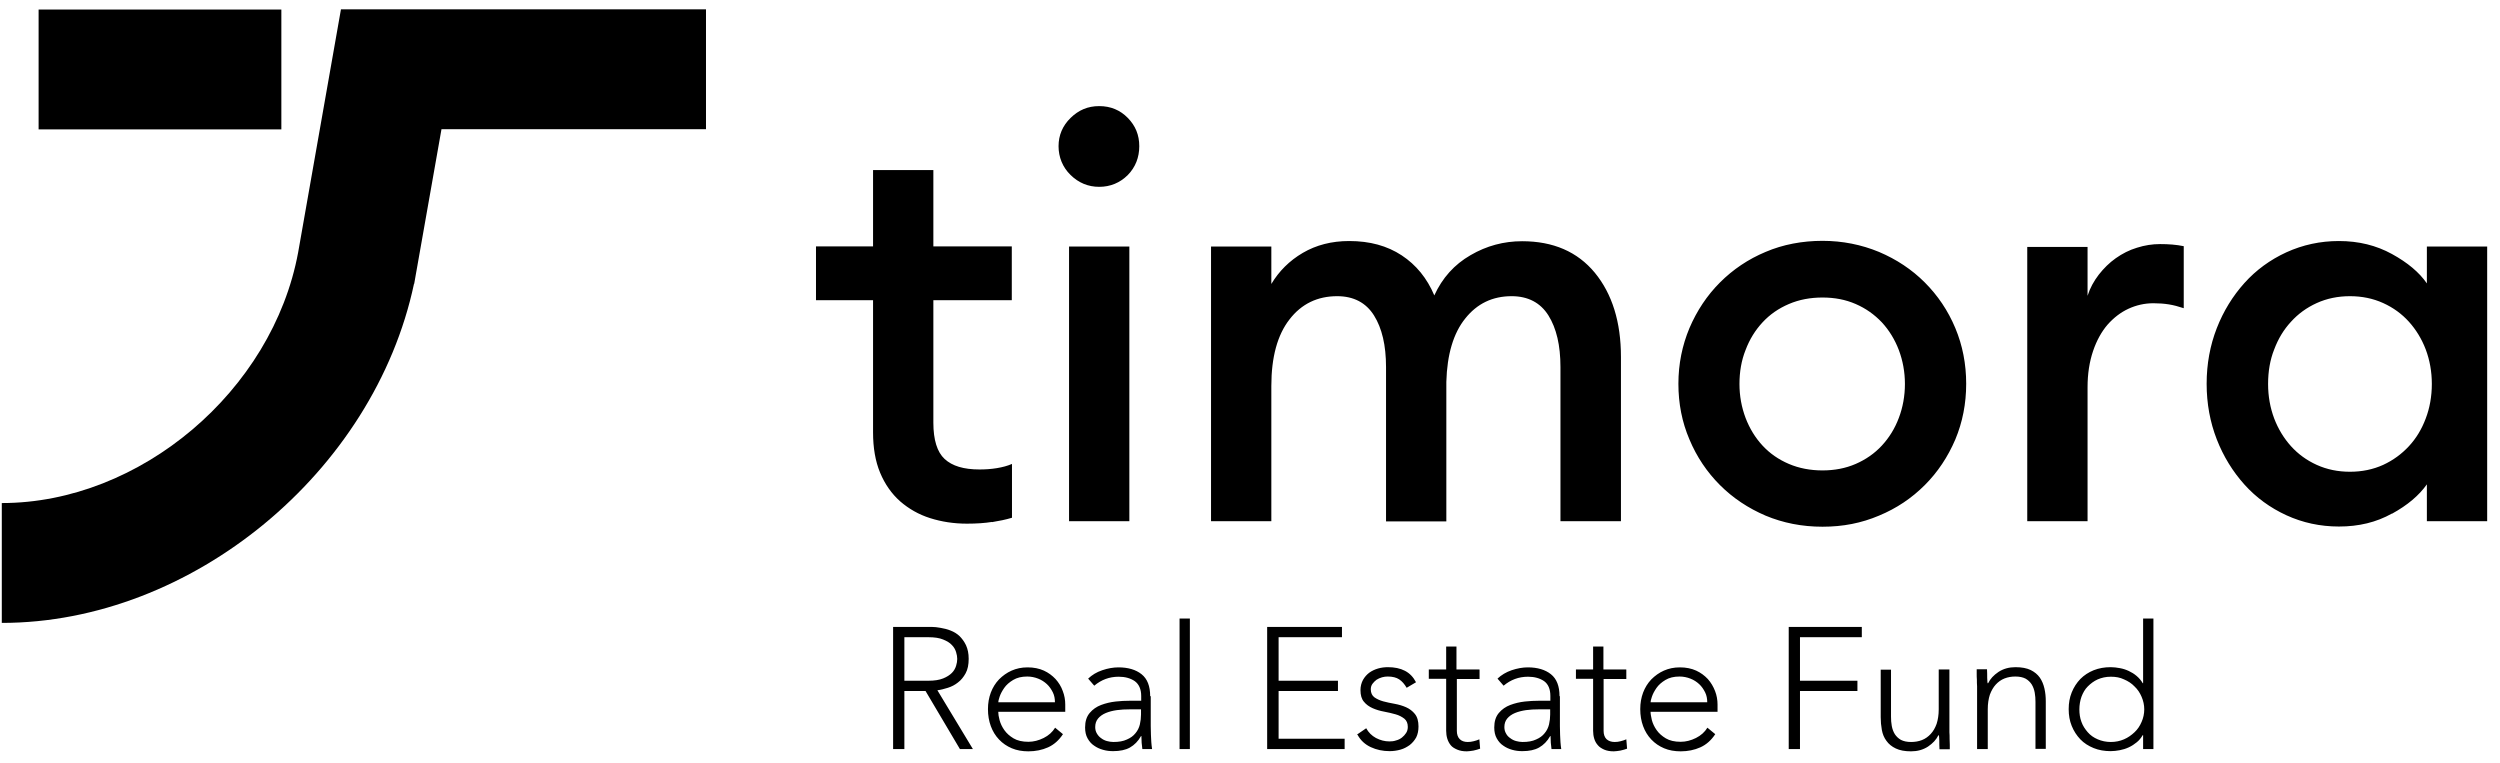
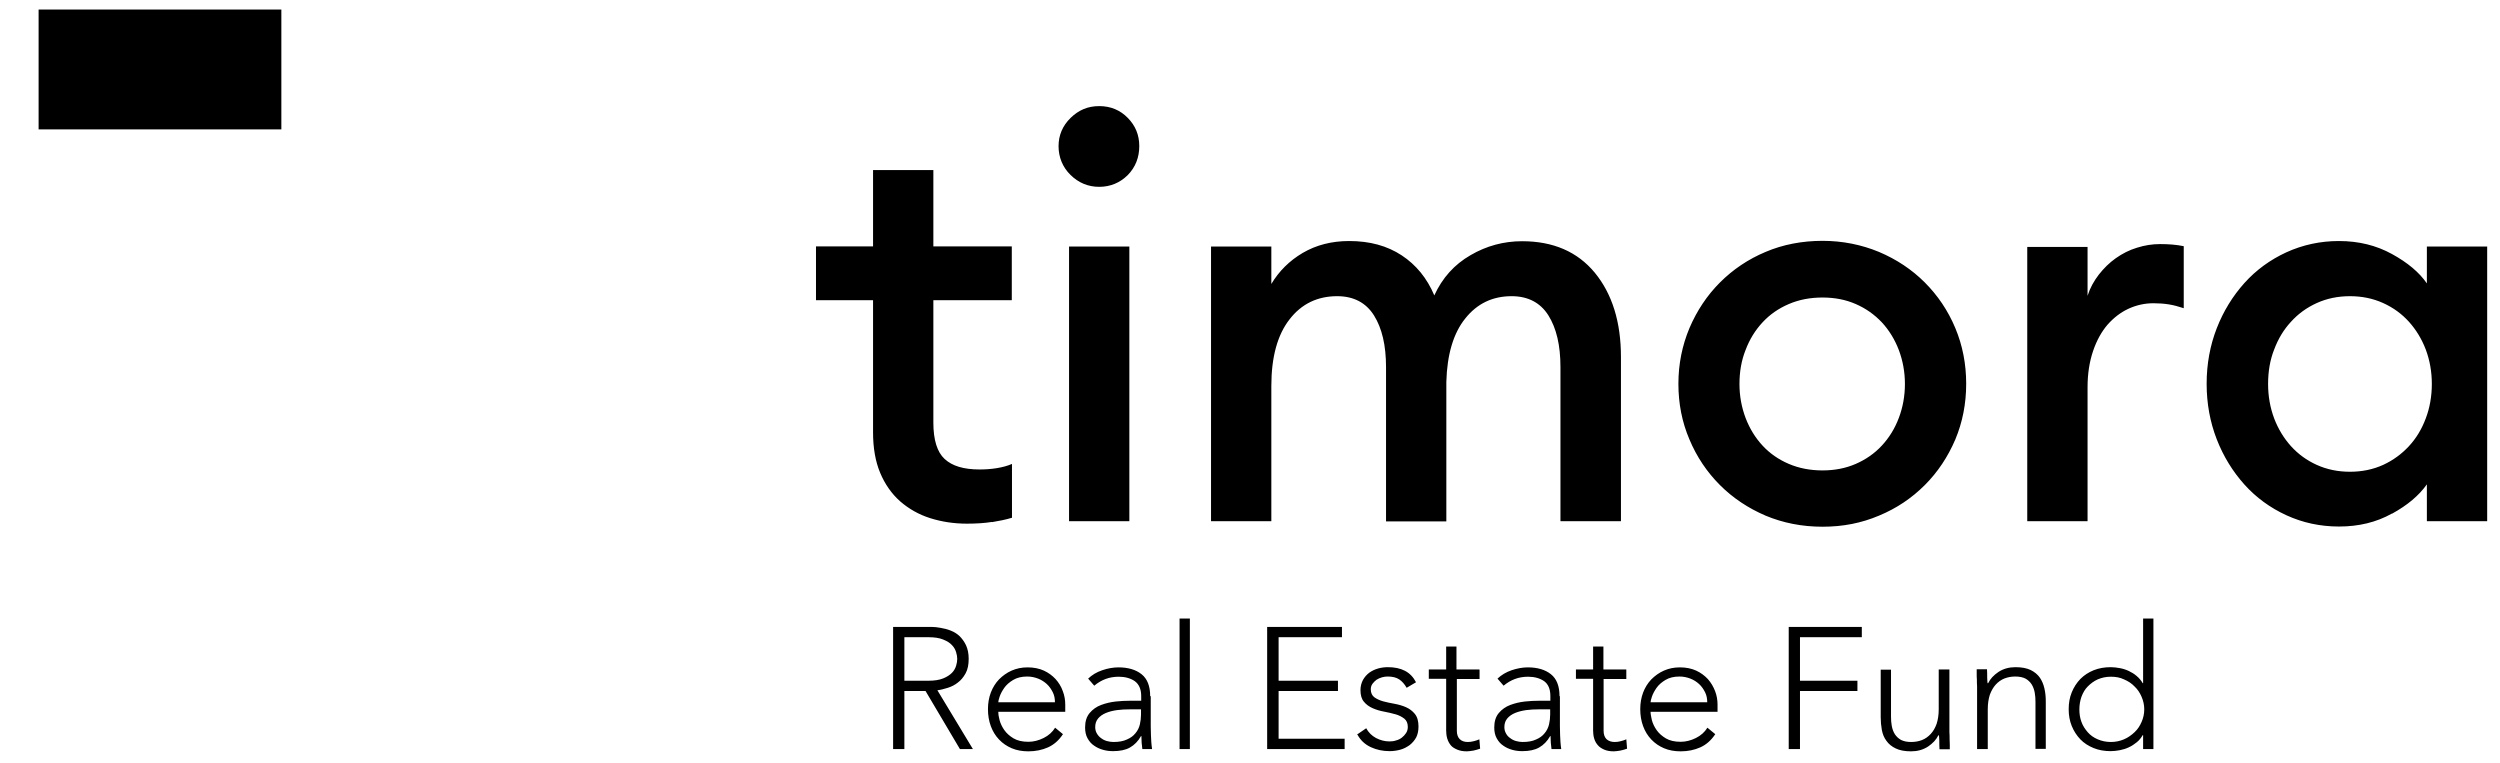
<svg xmlns="http://www.w3.org/2000/svg" width="131" height="40" viewBox="0 0 131 40" fill="none">
  <path d="M51.978 27.36C52.348 27.3 52.698 27.23 53.028 27.13V24.31C52.798 24.41 52.538 24.48 52.238 24.53C51.938 24.58 51.638 24.6 51.328 24.6C50.498 24.6 49.898 24.42 49.498 24.05C49.108 23.69 48.908 23.05 48.908 22.15V15.73H53.018V12.91H48.908V8.91H45.748V12.91H42.758V15.73H45.748V22.66C45.748 23.46 45.868 24.17 46.118 24.77C46.368 25.37 46.718 25.87 47.168 26.27C47.618 26.66 48.138 26.96 48.738 27.15C49.338 27.34 49.978 27.44 50.668 27.44C51.168 27.44 51.608 27.41 51.978 27.35M59.098 9.17C59.498 8.76 59.698 8.25 59.698 7.66C59.698 7.07 59.498 6.59 59.098 6.18C58.698 5.77 58.198 5.56 57.598 5.56C56.998 5.56 56.518 5.77 56.098 6.18C55.678 6.59 55.468 7.09 55.468 7.66C55.468 8.23 55.678 8.76 56.098 9.17C56.518 9.58 57.018 9.79 57.598 9.79C58.178 9.79 58.688 9.58 59.098 9.17ZM56.018 27.31H59.178V12.92H56.018V27.31ZM81.768 27.31H84.938V18.71C84.938 16.87 84.478 15.4 83.568 14.29C82.658 13.19 81.388 12.64 79.758 12.64C78.798 12.64 77.898 12.88 77.058 13.37C76.208 13.86 75.578 14.56 75.158 15.48C74.778 14.58 74.208 13.88 73.448 13.38C72.688 12.88 71.778 12.63 70.698 12.63C69.778 12.63 68.968 12.84 68.268 13.25C67.568 13.66 67.018 14.21 66.618 14.88V12.92H63.458V27.31H66.618V20.23C66.618 18.71 66.938 17.55 67.568 16.74C68.198 15.92 69.038 15.52 70.068 15.52C70.928 15.52 71.578 15.86 71.998 16.53C72.418 17.2 72.628 18.1 72.628 19.23V27.32H75.788V20.01C75.828 18.57 76.158 17.46 76.778 16.69C77.398 15.91 78.208 15.52 79.208 15.52C80.068 15.52 80.718 15.86 81.138 16.53C81.558 17.2 81.768 18.1 81.768 19.23V27.32V27.31ZM98.458 27.02C99.378 26.64 100.178 26.1 100.858 25.42C101.538 24.74 102.068 23.94 102.458 23.03C102.838 22.12 103.028 21.15 103.028 20.11C103.028 19.07 102.838 18.1 102.458 17.19C102.078 16.28 101.538 15.48 100.858 14.8C100.178 14.12 99.378 13.59 98.458 13.2C97.538 12.82 96.548 12.62 95.498 12.62C94.448 12.62 93.428 12.81 92.518 13.2C91.608 13.58 90.808 14.12 90.128 14.8C89.448 15.48 88.918 16.28 88.528 17.19C88.148 18.1 87.948 19.07 87.948 20.11C87.948 21.15 88.138 22.12 88.528 23.03C88.908 23.94 89.448 24.74 90.128 25.42C90.808 26.1 91.608 26.63 92.518 27.02C93.428 27.4 94.418 27.6 95.498 27.6C96.578 27.6 97.538 27.41 98.458 27.02ZM93.738 24.31C93.198 24.08 92.738 23.76 92.358 23.35C91.978 22.94 91.678 22.45 91.468 21.9C91.258 21.34 91.148 20.75 91.148 20.12C91.148 19.49 91.248 18.89 91.468 18.34C91.678 17.78 91.978 17.3 92.358 16.89C92.738 16.48 93.198 16.16 93.738 15.93C94.278 15.7 94.858 15.59 95.498 15.59C96.138 15.59 96.708 15.7 97.238 15.93C97.768 16.16 98.218 16.48 98.608 16.89C98.988 17.3 99.288 17.79 99.498 18.34C99.708 18.9 99.818 19.49 99.818 20.12C99.818 20.75 99.708 21.35 99.498 21.9C99.288 22.46 98.988 22.94 98.608 23.35C98.228 23.76 97.768 24.08 97.238 24.31C96.708 24.54 96.128 24.65 95.498 24.65C94.868 24.65 94.278 24.54 93.738 24.31ZM106.228 27.31H109.388V20.29C109.388 19.58 109.488 18.95 109.678 18.39C109.868 17.83 110.128 17.37 110.438 17.01C110.758 16.65 111.118 16.37 111.528 16.18C111.938 15.99 112.378 15.89 112.838 15.89C113.128 15.89 113.398 15.91 113.648 15.95C113.898 15.99 114.158 16.06 114.428 16.15V12.9C114.038 12.82 113.628 12.79 113.188 12.79C112.788 12.79 112.388 12.85 111.978 12.98C111.578 13.1 111.208 13.29 110.868 13.53C110.528 13.77 110.238 14.06 109.978 14.39C109.718 14.73 109.518 15.09 109.388 15.5V12.94H106.228V27.33V27.31ZM125.338 26.92C126.158 26.47 126.758 25.96 127.168 25.38V27.31H130.328V12.92H127.168V14.85C126.768 14.27 126.158 13.76 125.338 13.31C124.518 12.86 123.598 12.63 122.558 12.63C121.578 12.63 120.668 12.83 119.808 13.22C118.958 13.61 118.218 14.15 117.608 14.83C116.998 15.51 116.508 16.3 116.158 17.2C115.808 18.1 115.628 19.07 115.628 20.11C115.628 21.15 115.808 22.12 116.158 23.02C116.508 23.92 116.998 24.71 117.608 25.39C118.218 26.07 118.958 26.61 119.808 27C120.658 27.39 121.578 27.59 122.558 27.59C123.598 27.59 124.518 27.37 125.338 26.91M121.398 24.36C120.868 24.12 120.418 23.79 120.048 23.38C119.678 22.97 119.378 22.48 119.168 21.93C118.958 21.37 118.848 20.77 118.848 20.12C118.848 19.47 118.948 18.86 119.168 18.31C119.378 17.75 119.668 17.27 120.048 16.86C120.418 16.45 120.868 16.12 121.398 15.88C121.928 15.64 122.508 15.52 123.138 15.52C123.768 15.52 124.348 15.64 124.878 15.88C125.408 16.12 125.858 16.45 126.228 16.86C126.598 17.27 126.898 17.76 127.108 18.31C127.318 18.87 127.428 19.47 127.428 20.12C127.428 20.77 127.318 21.38 127.108 21.93C126.898 22.49 126.608 22.97 126.228 23.38C125.848 23.79 125.398 24.12 124.878 24.36C124.348 24.6 123.768 24.72 123.138 24.72C122.508 24.72 121.928 24.6 121.398 24.36Z" fill="black" />
  <path d="M47.389 33.39H48.659C48.969 33.39 49.229 33.43 49.419 33.51C49.619 33.59 49.769 33.68 49.879 33.8C49.989 33.91 50.059 34.04 50.099 34.17C50.139 34.3 50.159 34.42 50.159 34.53C50.159 34.64 50.139 34.76 50.099 34.89C50.059 35.02 49.989 35.15 49.879 35.26C49.769 35.37 49.619 35.47 49.419 35.55C49.219 35.63 48.969 35.67 48.659 35.67H47.389V33.39ZM46.789 39.25H47.389V36.21H48.499L50.299 39.25H50.979L49.119 36.17C49.289 36.15 49.479 36.1 49.669 36.04C49.859 35.98 50.039 35.89 50.199 35.76C50.359 35.64 50.489 35.48 50.599 35.28C50.709 35.08 50.759 34.83 50.759 34.52C50.759 34.24 50.709 34.01 50.619 33.81C50.529 33.62 50.409 33.46 50.279 33.33C50.139 33.2 49.989 33.11 49.809 33.04C49.639 32.97 49.459 32.93 49.289 32.9C49.119 32.87 48.969 32.85 48.819 32.85C48.669 32.85 48.559 32.85 48.479 32.85H46.799V39.25H46.789ZM55.289 38.13C55.149 38.36 54.949 38.54 54.689 38.67C54.429 38.8 54.159 38.87 53.889 38.87C53.569 38.87 53.309 38.81 53.109 38.69C52.909 38.57 52.749 38.43 52.629 38.26C52.509 38.09 52.429 37.92 52.379 37.74C52.329 37.56 52.309 37.41 52.309 37.3H55.819V36.92C55.819 36.68 55.779 36.44 55.689 36.21C55.609 35.98 55.479 35.77 55.309 35.58C55.139 35.4 54.939 35.25 54.699 35.14C54.459 35.03 54.169 34.97 53.849 34.97C53.529 34.97 53.259 35.03 53.009 35.14C52.759 35.25 52.539 35.41 52.349 35.6C52.159 35.8 52.019 36.03 51.919 36.29C51.819 36.56 51.769 36.84 51.769 37.16C51.769 37.48 51.819 37.78 51.919 38.05C52.019 38.32 52.159 38.55 52.349 38.75C52.539 38.95 52.759 39.1 53.019 39.21C53.279 39.32 53.569 39.37 53.889 39.37C54.259 39.37 54.609 39.3 54.919 39.16C55.229 39.02 55.489 38.79 55.699 38.47L55.299 38.14L55.289 38.13ZM52.309 36.81C52.309 36.76 52.329 36.65 52.379 36.51C52.429 36.36 52.509 36.21 52.619 36.05C52.729 35.89 52.889 35.75 53.089 35.63C53.289 35.51 53.529 35.45 53.829 35.45C54.029 35.45 54.219 35.49 54.399 35.56C54.579 35.63 54.729 35.73 54.859 35.85C54.989 35.97 55.089 36.12 55.169 36.28C55.249 36.44 55.279 36.62 55.279 36.8H52.309V36.81ZM60.269 36.48C60.269 35.95 60.119 35.57 59.819 35.33C59.519 35.09 59.109 34.97 58.609 34.97C58.339 34.97 58.049 35.02 57.759 35.12C57.459 35.22 57.219 35.37 57.019 35.56L57.339 35.93C57.709 35.62 58.129 35.46 58.619 35.46C58.959 35.46 59.239 35.54 59.459 35.69C59.679 35.85 59.799 36.11 59.799 36.47V36.72H59.169C58.959 36.72 58.729 36.73 58.459 36.76C58.189 36.79 57.939 36.85 57.699 36.94C57.459 37.03 57.259 37.17 57.099 37.36C56.939 37.55 56.859 37.8 56.859 38.12C56.859 38.34 56.899 38.53 56.989 38.69C57.079 38.85 57.189 38.98 57.329 39.07C57.469 39.17 57.619 39.24 57.799 39.29C57.969 39.34 58.149 39.36 58.329 39.36C58.679 39.36 58.979 39.3 59.209 39.17C59.439 39.04 59.639 38.84 59.789 38.57H59.809C59.809 38.82 59.829 39.04 59.859 39.25H60.369C60.349 39.13 60.339 39.01 60.329 38.89C60.329 38.77 60.309 38.64 60.309 38.5C60.309 38.36 60.299 38.21 60.299 38.05C60.299 37.89 60.299 37.7 60.299 37.5V36.48H60.269ZM59.789 37.16V37.44C59.789 37.61 59.769 37.79 59.729 37.96C59.689 38.13 59.609 38.29 59.499 38.42C59.389 38.56 59.239 38.67 59.049 38.75C58.859 38.84 58.629 38.88 58.339 38.88C58.229 38.88 58.109 38.86 57.999 38.83C57.889 38.8 57.789 38.75 57.699 38.68C57.609 38.62 57.539 38.54 57.479 38.44C57.419 38.34 57.389 38.23 57.389 38.1C57.389 37.92 57.439 37.77 57.539 37.65C57.639 37.53 57.779 37.43 57.949 37.36C58.119 37.29 58.309 37.24 58.529 37.21C58.739 37.18 58.969 37.17 59.199 37.17H59.799L59.789 37.16ZM61.809 39.25H62.349V32.41H61.809V39.25ZM66.399 39.25H70.459V38.71H66.999V36.21H70.109V35.67H66.999V33.39H70.319V32.85H66.399V39.25ZM71.139 38.51C71.299 38.8 71.529 39.01 71.829 39.15C72.129 39.29 72.459 39.36 72.819 39.36C73.019 39.36 73.209 39.33 73.389 39.28C73.569 39.23 73.729 39.14 73.869 39.04C74.009 38.93 74.119 38.8 74.209 38.64C74.289 38.48 74.329 38.29 74.329 38.07C74.329 37.79 74.269 37.57 74.139 37.41C74.019 37.26 73.859 37.14 73.679 37.06C73.499 36.98 73.299 36.92 73.079 36.88C72.859 36.84 72.659 36.8 72.479 36.75C72.299 36.7 72.149 36.63 72.019 36.54C71.899 36.45 71.829 36.31 71.829 36.12C71.829 36.01 71.859 35.91 71.919 35.83C71.979 35.75 72.049 35.68 72.129 35.62C72.209 35.57 72.309 35.52 72.419 35.49C72.519 35.46 72.629 35.45 72.719 35.45C72.969 35.45 73.169 35.5 73.319 35.6C73.469 35.7 73.599 35.85 73.709 36.04L74.199 35.75C74.059 35.48 73.869 35.28 73.619 35.15C73.369 35.02 73.069 34.96 72.729 34.96C72.559 34.96 72.379 34.98 72.209 35.03C72.039 35.08 71.889 35.15 71.749 35.25C71.619 35.35 71.509 35.47 71.419 35.63C71.339 35.78 71.289 35.96 71.289 36.16C71.289 36.43 71.349 36.63 71.469 36.77C71.589 36.92 71.749 37.03 71.929 37.11C72.109 37.19 72.309 37.25 72.529 37.29C72.749 37.33 72.949 37.38 73.129 37.43C73.309 37.48 73.459 37.56 73.589 37.66C73.709 37.76 73.769 37.9 73.769 38.09C73.769 38.21 73.739 38.32 73.679 38.41C73.619 38.5 73.549 38.58 73.459 38.65C73.369 38.72 73.269 38.77 73.149 38.8C73.039 38.84 72.919 38.85 72.809 38.85C72.559 38.85 72.329 38.79 72.099 38.67C71.879 38.55 71.709 38.38 71.589 38.16L71.109 38.49L71.139 38.51ZM77.509 35.08H76.319V33.88H75.779V35.08H74.869V35.57H75.779V38.29C75.779 38.44 75.799 38.58 75.839 38.71C75.879 38.84 75.939 38.95 76.019 39.05C76.099 39.15 76.219 39.22 76.359 39.28C76.499 39.34 76.659 39.37 76.859 39.37C76.959 39.37 77.079 39.35 77.209 39.33C77.339 39.3 77.459 39.27 77.559 39.23L77.519 38.74C77.419 38.78 77.319 38.82 77.219 38.84C77.109 38.87 77.009 38.88 76.909 38.88C76.729 38.88 76.589 38.83 76.489 38.73C76.389 38.63 76.339 38.48 76.339 38.3V35.58H77.529V35.09L77.509 35.08ZM81.719 36.48C81.719 35.95 81.569 35.57 81.269 35.33C80.969 35.09 80.559 34.97 80.059 34.97C79.789 34.97 79.509 35.02 79.209 35.12C78.919 35.22 78.669 35.37 78.469 35.56L78.789 35.93C79.159 35.62 79.579 35.46 80.069 35.46C80.409 35.46 80.689 35.54 80.909 35.69C81.129 35.85 81.239 36.11 81.239 36.47V36.72H80.609C80.409 36.72 80.169 36.73 79.899 36.76C79.629 36.79 79.379 36.85 79.139 36.94C78.899 37.03 78.699 37.17 78.539 37.36C78.379 37.55 78.299 37.8 78.299 38.12C78.299 38.34 78.339 38.53 78.429 38.69C78.519 38.85 78.629 38.98 78.769 39.07C78.909 39.17 79.059 39.24 79.239 39.29C79.409 39.34 79.589 39.36 79.769 39.36C80.129 39.36 80.419 39.3 80.649 39.17C80.879 39.04 81.079 38.84 81.229 38.57H81.249C81.249 38.82 81.269 39.04 81.299 39.25H81.809C81.789 39.13 81.779 39.01 81.769 38.89C81.769 38.77 81.749 38.64 81.749 38.5C81.749 38.36 81.739 38.21 81.739 38.05C81.739 37.89 81.739 37.7 81.739 37.5V36.48H81.719ZM81.229 37.16V37.44C81.229 37.61 81.209 37.79 81.169 37.96C81.129 38.13 81.049 38.29 80.939 38.42C80.829 38.56 80.679 38.67 80.489 38.75C80.299 38.84 80.069 38.88 79.779 38.88C79.669 38.88 79.549 38.86 79.439 38.83C79.329 38.8 79.229 38.75 79.139 38.68C79.049 38.62 78.969 38.54 78.919 38.44C78.859 38.34 78.829 38.23 78.829 38.1C78.829 37.92 78.879 37.77 78.979 37.65C79.079 37.53 79.219 37.43 79.389 37.36C79.559 37.29 79.759 37.24 79.969 37.21C80.179 37.18 80.409 37.17 80.629 37.17H81.229V37.16ZM85.209 35.08H84.019V33.88H83.479V35.08H82.579V35.57H83.479V38.29C83.479 38.44 83.499 38.58 83.539 38.71C83.579 38.84 83.639 38.95 83.729 39.05C83.809 39.15 83.929 39.22 84.059 39.28C84.199 39.34 84.359 39.37 84.559 39.37C84.659 39.37 84.779 39.35 84.909 39.33C85.039 39.3 85.159 39.27 85.259 39.23L85.219 38.74C85.119 38.78 85.019 38.82 84.919 38.84C84.819 38.87 84.709 38.88 84.609 38.88C84.429 38.88 84.289 38.83 84.179 38.73C84.079 38.63 84.029 38.48 84.029 38.3V35.58H85.219V35.09L85.209 35.08ZM89.469 38.13C89.329 38.36 89.129 38.54 88.869 38.67C88.609 38.8 88.339 38.87 88.069 38.87C87.749 38.87 87.489 38.81 87.289 38.69C87.089 38.57 86.929 38.43 86.809 38.26C86.689 38.09 86.609 37.92 86.559 37.74C86.519 37.56 86.489 37.41 86.489 37.3H89.999V36.92C89.999 36.68 89.959 36.44 89.869 36.21C89.779 35.98 89.659 35.77 89.489 35.58C89.319 35.4 89.119 35.25 88.879 35.14C88.639 35.03 88.349 34.97 88.029 34.97C87.709 34.97 87.439 35.03 87.189 35.14C86.939 35.25 86.719 35.41 86.529 35.6C86.339 35.8 86.199 36.03 86.099 36.29C85.999 36.56 85.949 36.84 85.949 37.16C85.949 37.48 85.999 37.78 86.099 38.05C86.199 38.32 86.339 38.55 86.529 38.75C86.719 38.95 86.939 39.1 87.199 39.21C87.459 39.32 87.749 39.37 88.069 39.37C88.439 39.37 88.789 39.3 89.099 39.16C89.409 39.02 89.669 38.79 89.879 38.47L89.479 38.14L89.469 38.13ZM86.489 36.81C86.489 36.76 86.509 36.65 86.559 36.51C86.609 36.36 86.689 36.21 86.799 36.05C86.909 35.89 87.069 35.75 87.269 35.63C87.469 35.51 87.709 35.45 88.009 35.45C88.209 35.45 88.399 35.49 88.579 35.56C88.759 35.63 88.909 35.73 89.039 35.85C89.169 35.97 89.269 36.12 89.349 36.28C89.429 36.44 89.459 36.62 89.459 36.8H86.489V36.81ZM93.719 39.25H94.319V36.21H97.329V35.67H94.319V33.39H97.559V32.85H93.729V39.25H93.719ZM102.129 35.08H101.589V37.17C101.589 37.46 101.549 37.71 101.479 37.93C101.399 38.15 101.299 38.32 101.169 38.46C101.039 38.6 100.889 38.71 100.709 38.78C100.529 38.85 100.339 38.88 100.139 38.88C99.919 38.88 99.749 38.84 99.609 38.77C99.469 38.69 99.369 38.59 99.289 38.47C99.209 38.34 99.159 38.2 99.129 38.04C99.099 37.88 99.089 37.72 99.089 37.55V35.09H98.549V37.58C98.549 37.81 98.569 38.03 98.609 38.25C98.649 38.47 98.729 38.66 98.849 38.82C98.969 38.99 99.129 39.12 99.339 39.22C99.549 39.32 99.809 39.37 100.139 39.37C100.469 39.37 100.769 39.29 101.029 39.12C101.279 38.95 101.459 38.76 101.569 38.53H101.599C101.599 38.53 101.619 38.67 101.619 38.81C101.619 38.95 101.619 39.11 101.629 39.26H102.169C102.169 39.21 102.169 39.13 102.169 39.03C102.169 38.93 102.159 38.82 102.159 38.71C102.159 38.6 102.159 38.48 102.149 38.37C102.149 38.26 102.149 38.16 102.149 38.08V35.08H102.129ZM103.619 39.25H104.159V37.16C104.159 36.87 104.199 36.62 104.269 36.4C104.349 36.19 104.449 36.01 104.579 35.87C104.709 35.73 104.859 35.62 105.039 35.55C105.219 35.48 105.409 35.45 105.609 35.45C105.829 35.45 105.999 35.49 106.139 35.56C106.279 35.64 106.379 35.74 106.459 35.86C106.539 35.99 106.589 36.13 106.619 36.29C106.649 36.45 106.659 36.61 106.659 36.78V39.24H107.199V36.75C107.199 36.52 107.179 36.3 107.129 36.08C107.079 35.86 106.999 35.67 106.889 35.51C106.769 35.34 106.609 35.21 106.409 35.11C106.199 35.01 105.939 34.96 105.609 34.96C105.279 34.96 104.979 35.04 104.719 35.21C104.469 35.38 104.289 35.57 104.179 35.8H104.149C104.149 35.8 104.129 35.66 104.129 35.52C104.129 35.37 104.129 35.22 104.119 35.07H103.579C103.579 35.12 103.579 35.2 103.579 35.3C103.579 35.4 103.579 35.51 103.589 35.62C103.589 35.73 103.589 35.85 103.599 35.96C103.599 36.07 103.599 36.17 103.599 36.25V39.25H103.619ZM112.299 39.25H112.839V32.41H112.299V35.8H112.279C112.199 35.66 112.089 35.53 111.959 35.42C111.829 35.31 111.699 35.23 111.549 35.16C111.399 35.09 111.249 35.04 111.079 35.01C110.919 34.98 110.759 34.96 110.599 34.96C110.279 34.96 109.989 35.01 109.709 35.12C109.439 35.23 109.209 35.38 109.009 35.58C108.819 35.78 108.669 36.01 108.559 36.28C108.449 36.55 108.399 36.84 108.399 37.16C108.399 37.48 108.449 37.77 108.559 38.04C108.669 38.31 108.819 38.54 109.009 38.74C109.199 38.94 109.439 39.09 109.709 39.2C109.979 39.31 110.279 39.36 110.599 39.36C110.759 39.36 110.919 39.34 111.079 39.31C111.239 39.28 111.399 39.23 111.549 39.16C111.699 39.09 111.839 39 111.959 38.9C112.089 38.8 112.189 38.67 112.279 38.52H112.299V39.25ZM112.219 37.83C112.129 38.04 112.009 38.22 111.849 38.37C111.689 38.52 111.509 38.65 111.299 38.74C111.089 38.83 110.859 38.88 110.609 38.88C110.359 38.88 110.129 38.83 109.919 38.74C109.709 38.65 109.539 38.53 109.399 38.37C109.259 38.21 109.139 38.03 109.069 37.83C108.989 37.62 108.959 37.4 108.959 37.17C108.959 36.94 108.999 36.71 109.069 36.51C109.149 36.3 109.249 36.12 109.399 35.97C109.549 35.82 109.719 35.69 109.919 35.6C110.129 35.51 110.349 35.46 110.609 35.46C110.869 35.46 111.089 35.5 111.299 35.6C111.509 35.69 111.699 35.81 111.849 35.97C112.009 36.12 112.129 36.3 112.219 36.51C112.309 36.72 112.359 36.94 112.359 37.17C112.359 37.4 112.309 37.63 112.219 37.83Z" fill="black" />
  <path d="M14.743 0.5H2.023V6.78H14.743V0.5Z" fill="black" />
-   <path d="M17.864 0.5L15.624 13.22C14.284 20.48 7.344 26.36 0.094 26.36V32.64C10.054 32.64 19.604 24.73 21.694 14.87H21.704L21.804 14.3C21.804 14.26 21.824 14.23 21.824 14.19L23.134 6.77H36.994V0.49H17.864V0.5Z" fill="black" />
</svg>